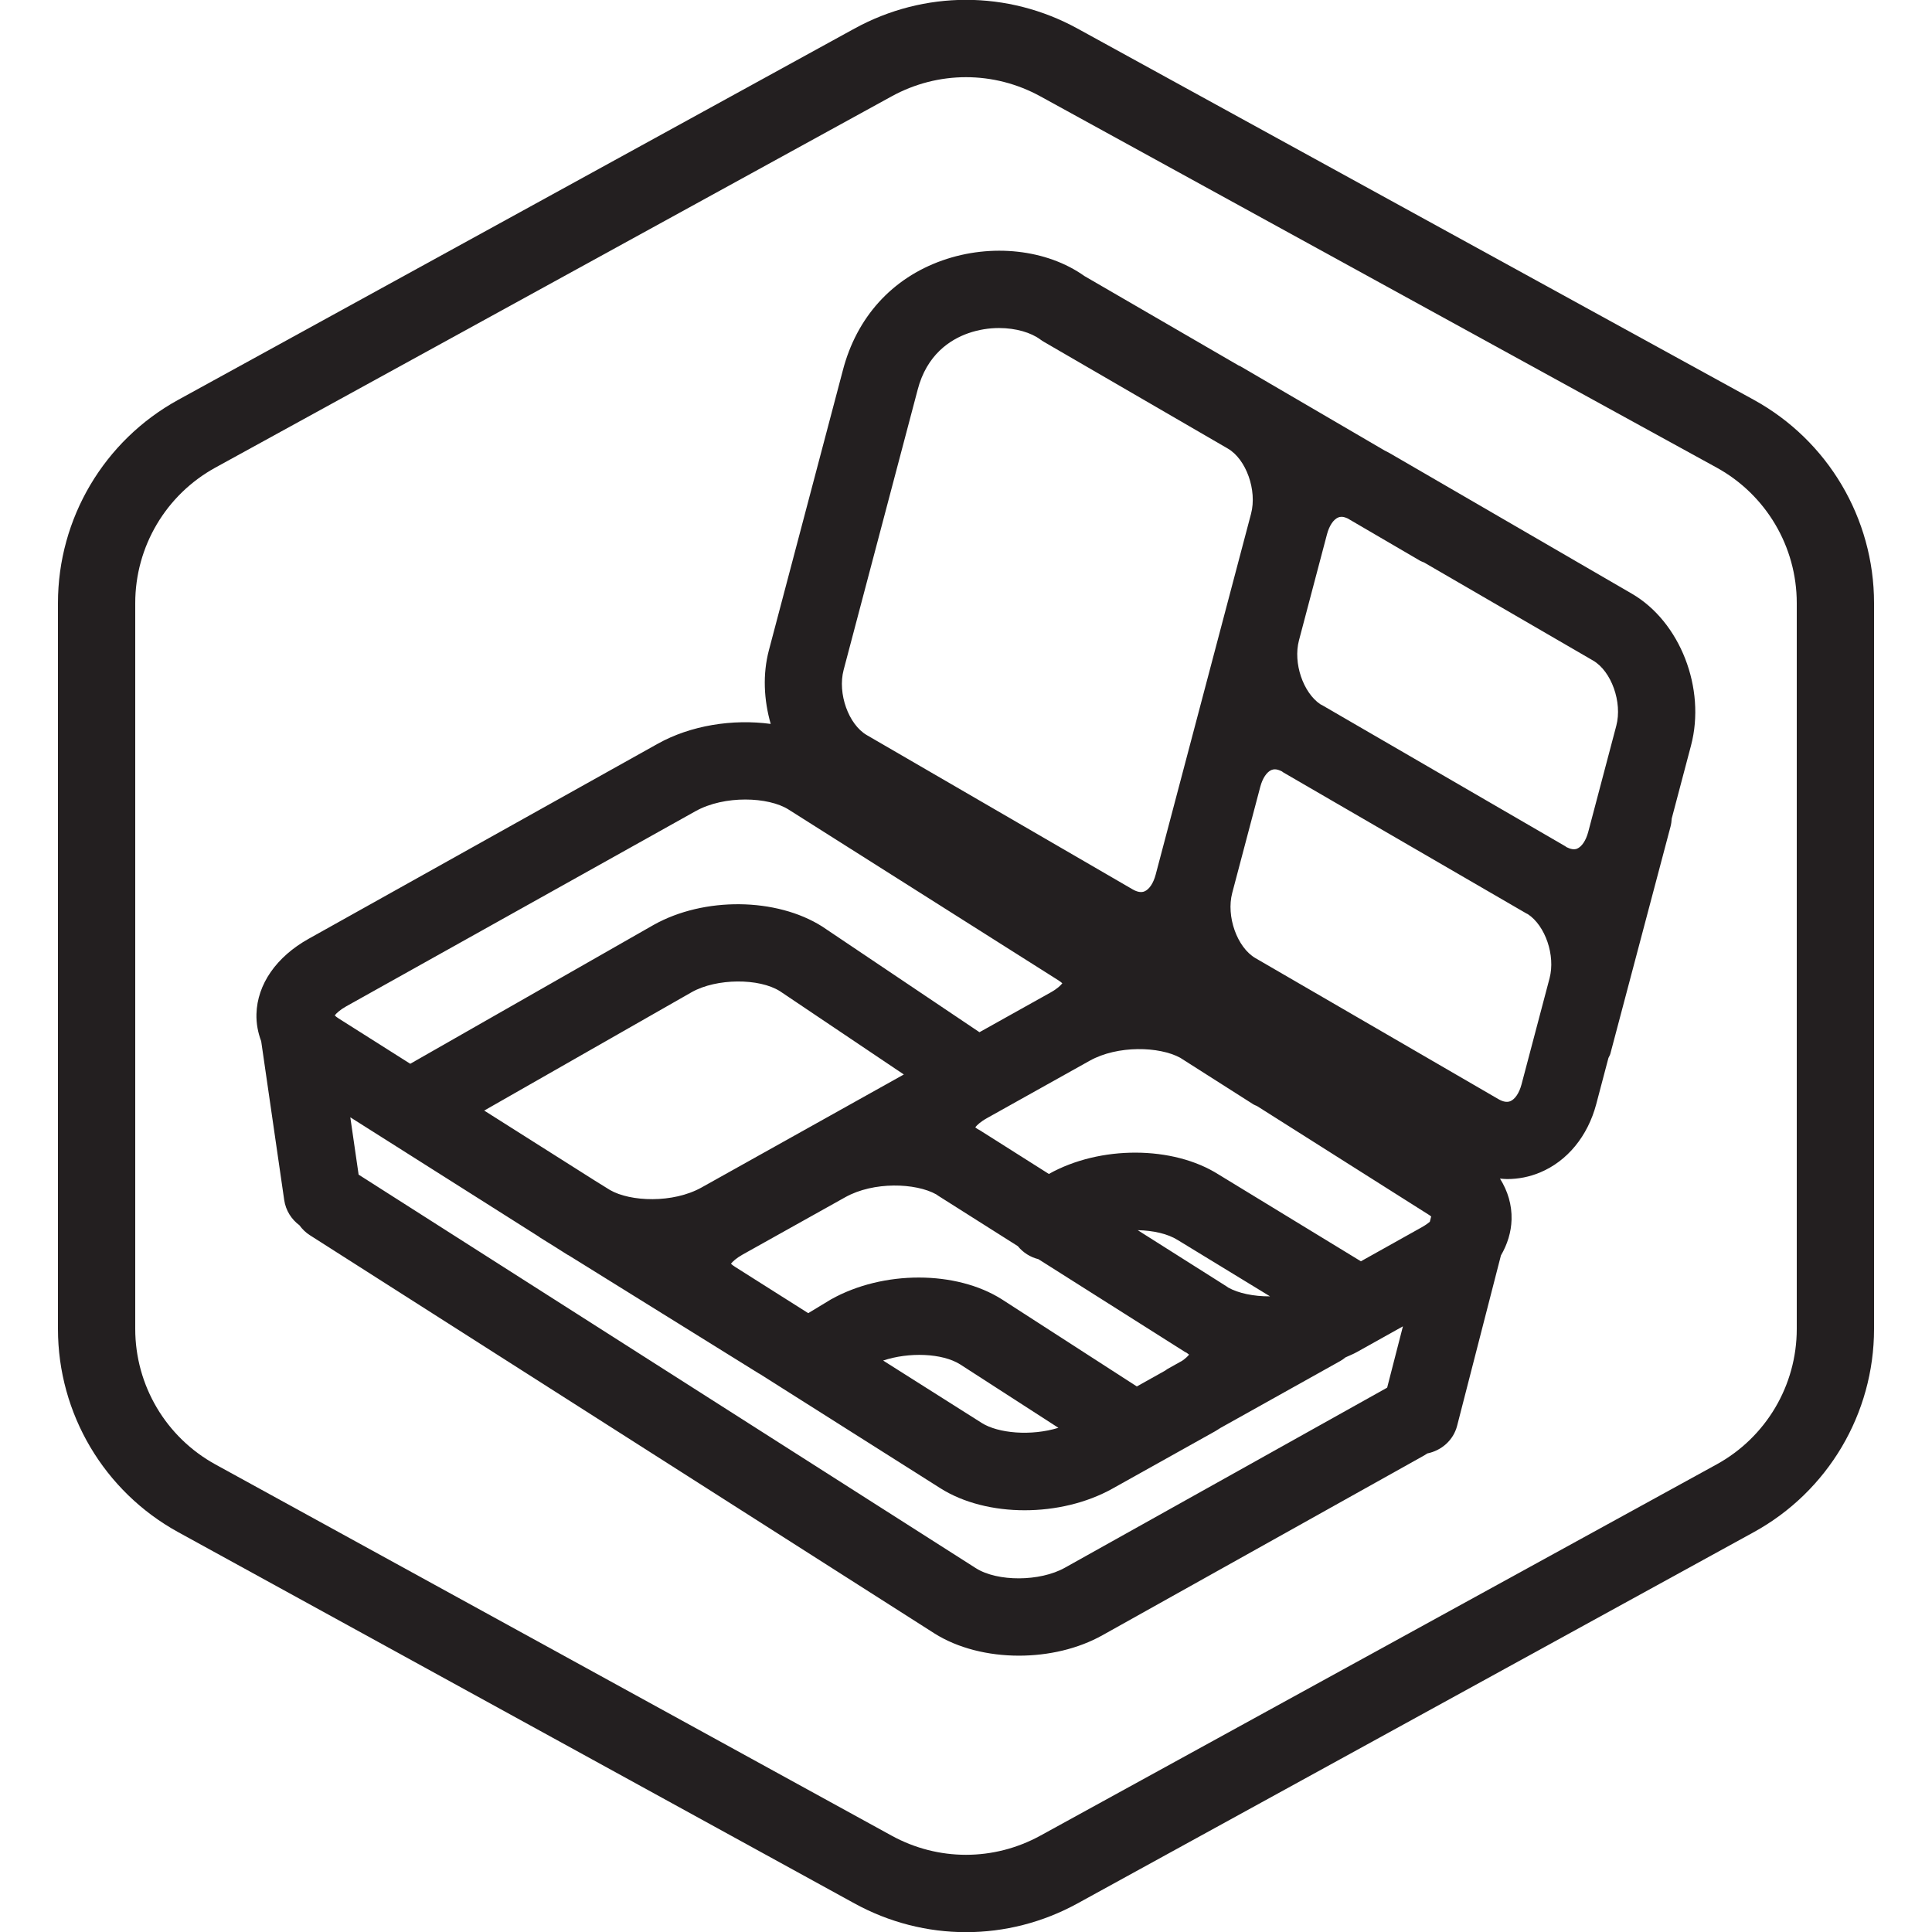
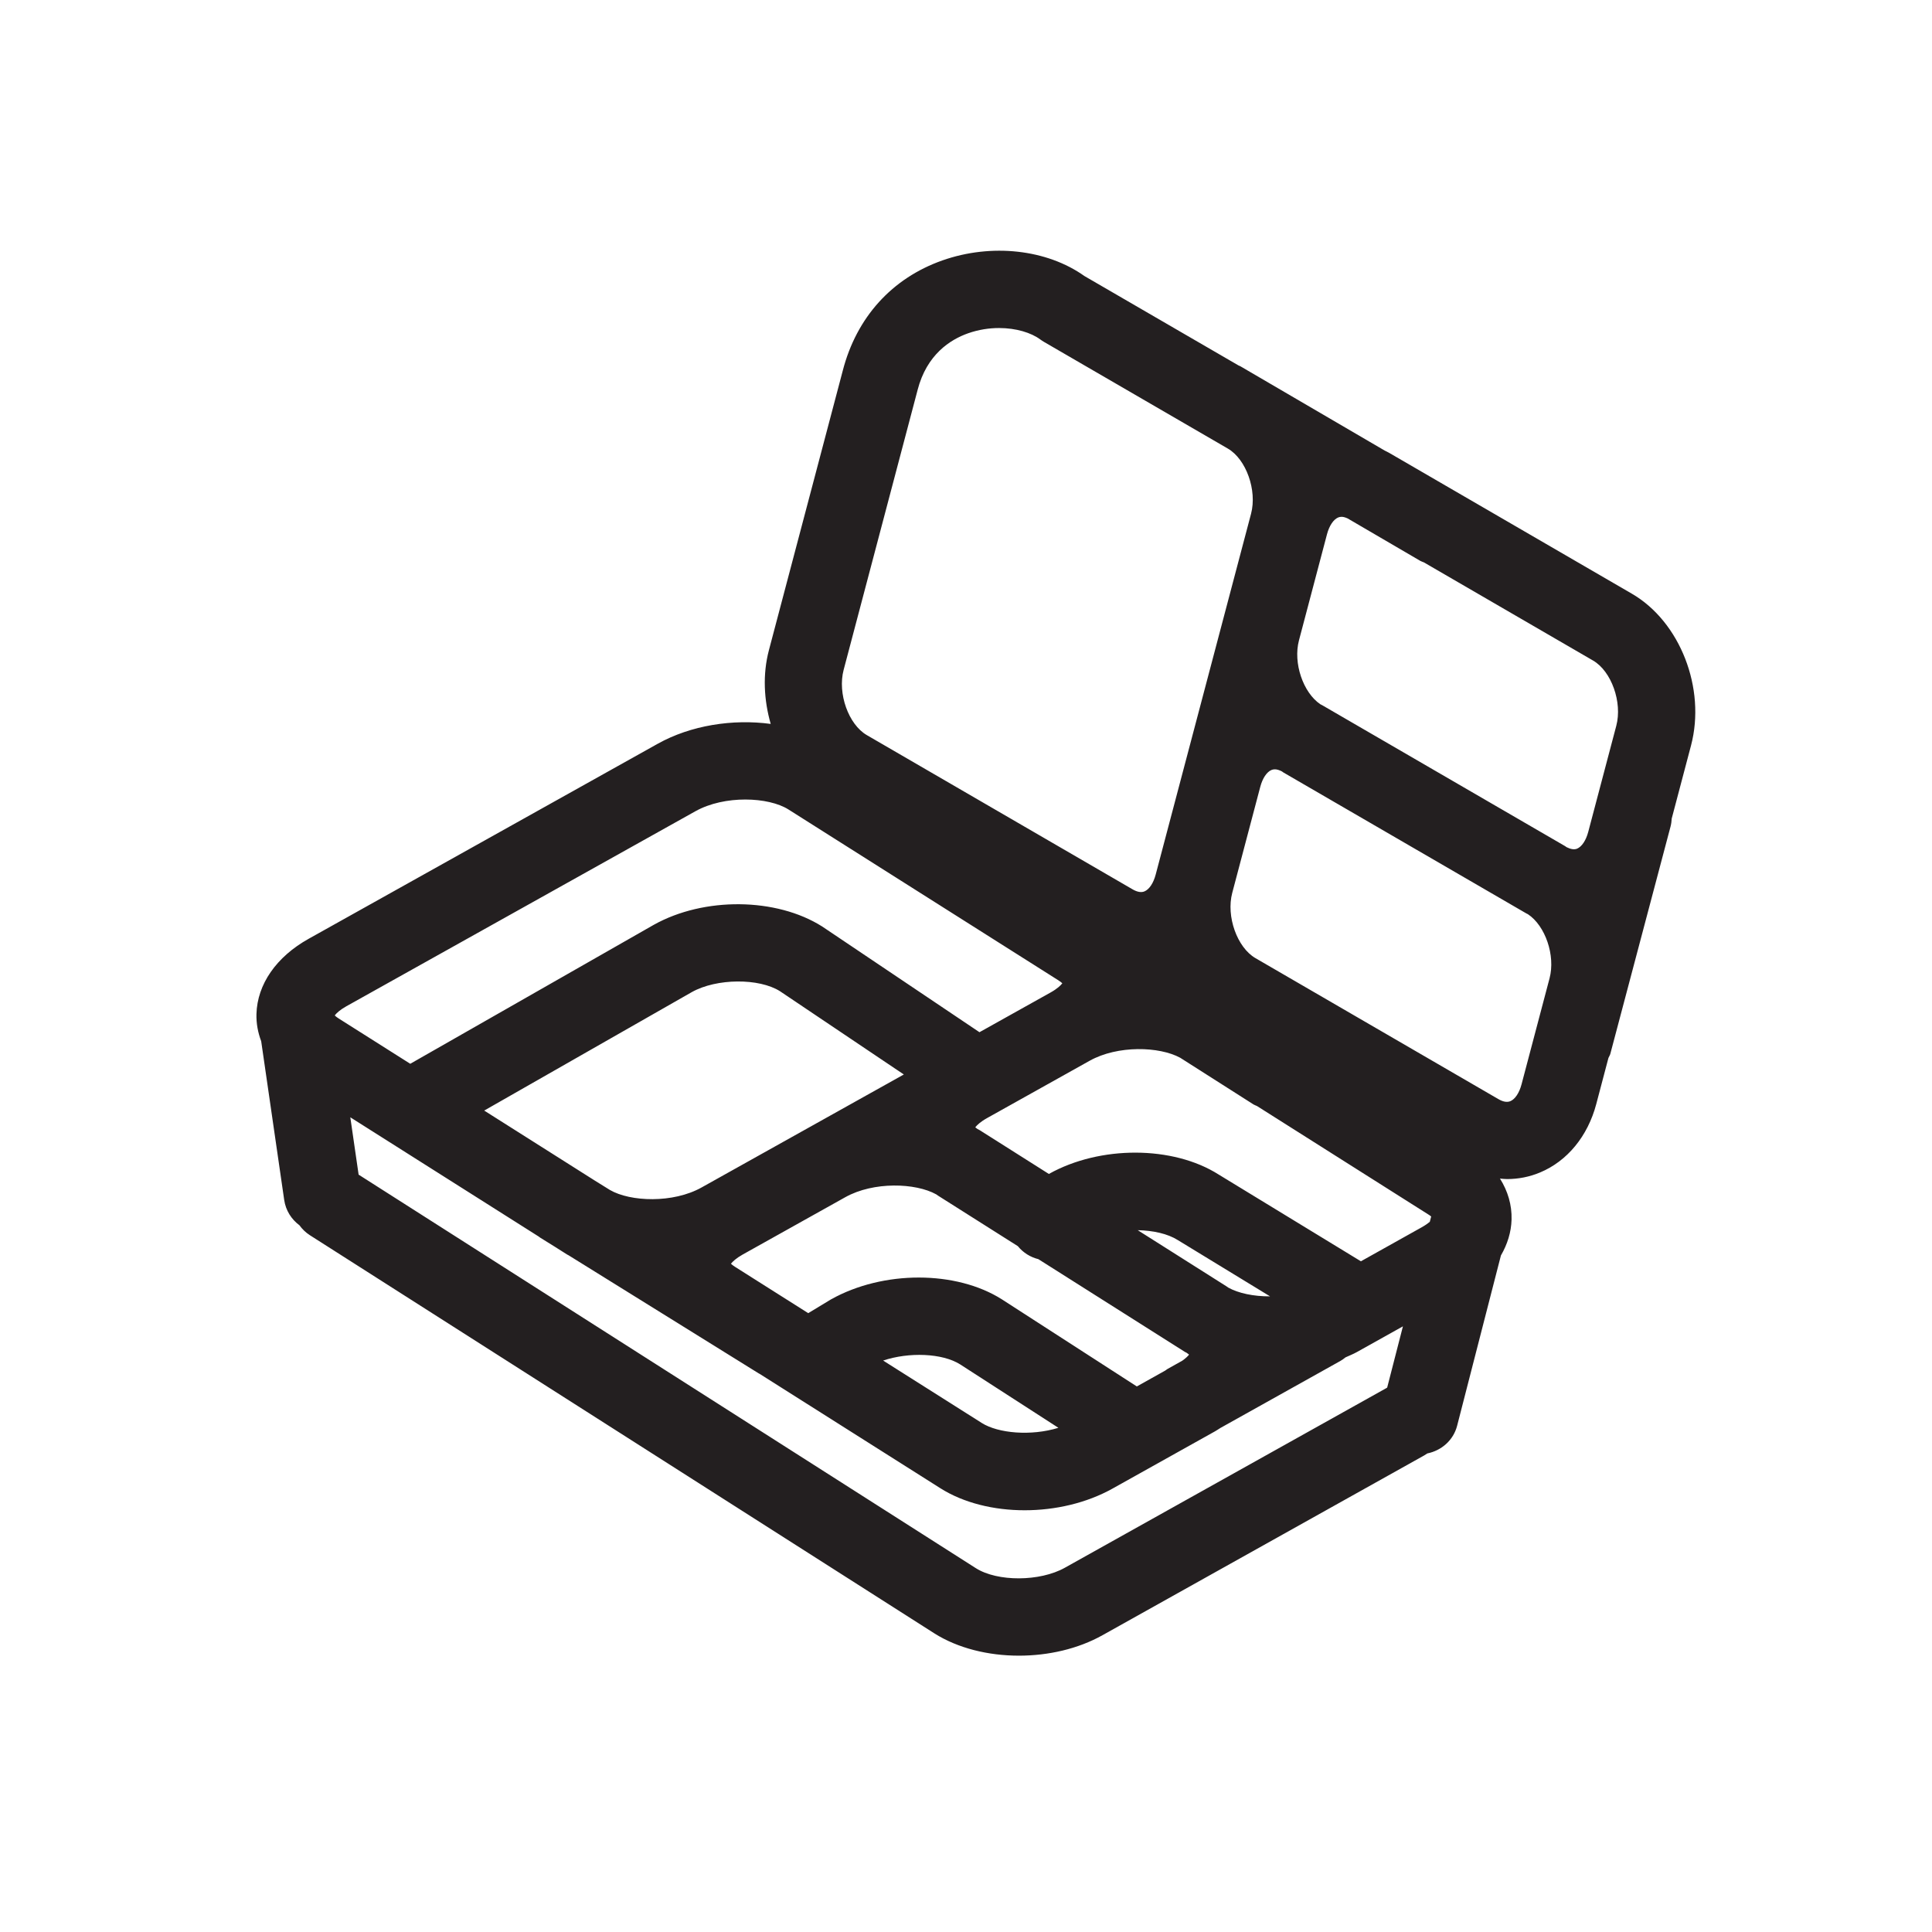
<svg xmlns="http://www.w3.org/2000/svg" version="1.1" id="Layer_1" x="0px" y="0px" viewBox="0 0 100 100" enable-background="new 0 0 100 100" xml:space="preserve">
  <g>
-     <path fill="#231F20" d="M90.775,20.694L55.774,1.48c-3.615-1.984-7.932-1.984-11.549,0l-35,19.215C5.385,22.803,3,26.834,3,31.214   v37.572c0,4.381,2.385,8.411,6.225,10.519l35,19.214c1.808,0.993,3.792,1.489,5.775,1.489c1.983,0,3.967-0.496,5.775-1.489   l34.999-19.214C94.614,77.197,97,73.167,97,68.786V31.214C97,26.834,94.614,22.803,90.775,20.694z M93,68.786   c0,2.921-1.59,5.608-4.151,7.013l-35,19.214c-2.41,1.322-5.289,1.322-7.699,0l-35-19.214C8.59,74.393,7,71.707,7,68.786V31.214   c0-2.92,1.59-5.607,4.149-7.012l35-19.214C47.355,4.326,48.678,3.995,50,3.995s2.645,0.331,3.85,0.992l35,19.214   c2.56,1.406,4.15,4.093,4.15,7.013V68.786z" />
    <path fill="#231F20" d="M84.465,30.73l-12.571-7.295c-0.073-0.042-0.149-0.075-0.223-0.114l-7.459-4.357   c-0.035-0.021-0.073-0.032-0.109-0.05l-7.97-4.624c-1.945-1.385-4.814-1.706-7.354-0.811c-2.611,0.92-4.442,2.945-5.156,5.7   l-3.824,14.474c-0.33,1.249-0.262,2.579,0.093,3.817c-1.968-0.266-4.137,0.072-5.848,1.027L15.975,48.592   c-1.675,0.936-2.659,2.355-2.701,3.894c-0.013,0.487,0.076,0.959,0.245,1.407l1.191,8.216c0.079,0.547,0.377,1.005,0.789,1.311   c0.143,0.198,0.322,0.375,0.54,0.514l32.327,20.611c1.213,0.767,2.783,1.152,4.375,1.152c1.52,0,3.06-0.351,4.324-1.059   l16.65-9.305c0.057-0.032,0.106-0.07,0.162-0.103c0.726-0.149,1.347-0.671,1.544-1.436l2.266-8.811   c0.337-0.581,0.533-1.208,0.551-1.86c0.021-0.753-0.193-1.475-0.6-2.12c0.123,0.01,0.246,0.025,0.369,0.025   c0.582,0,1.157-0.112,1.7-0.339c1.412-0.586,2.475-1.877,2.915-3.543l0.63-2.386c0.029-0.074,0.077-0.135,0.098-0.214l3.115-11.757   c0.037-0.141,0.056-0.282,0.063-0.422l0.999-3.781C88.307,35.631,86.962,32.18,84.465,30.73z M73.586,63.525l-3.146,1.759   l-7.365-4.492c-2.361-1.498-6.138-1.509-8.783-0.03c-0.001,0-0.002,0.001-0.002,0.002l-3.583-2.268   c-0.033-0.021-0.072-0.035-0.106-0.055c-0.042-0.032-0.095-0.067-0.121-0.092c0.084-0.109,0.267-0.286,0.604-0.474l5.315-2.97   c1.453-0.812,3.611-0.743,4.687-0.156l3.799,2.419c0.056,0.035,0.118,0.05,0.175,0.079l8.921,5.646   c0.044,0.028,0.063,0.048,0.096,0.073l-0.07,0.271C73.906,63.323,73.771,63.422,73.586,63.525z M45.711,70.422   c1.326-0.445,3.06-0.388,3.989,0.2l5.083,3.281c-1.416,0.438-3.117,0.286-3.969-0.251c0-0.001,0-0.001,0-0.001L45.711,70.422z    M61.546,70.115c-0.06,0.078-0.173,0.19-0.353,0.316l-0.755,0.422c-0.045,0.025-0.082,0.059-0.125,0.087l-1.471,0.822l-6.988-4.51   c-2.363-1.496-6.138-1.51-8.844,0.005l-1.176,0.712l-3.791-2.399c-0.096-0.061-0.164-0.116-0.209-0.159   c0.084-0.108,0.267-0.285,0.603-0.474l5.315-2.97c1.465-0.819,3.641-0.742,4.708-0.146c0.031,0.02,0.057,0.043,0.089,0.063   l4.133,2.616c0.282,0.345,0.656,0.573,1.064,0.674l7.574,4.794c0,0.001,0,0.001,0,0.001c0.032,0.02,0.07,0.033,0.103,0.053   C61.466,70.054,61.519,70.09,61.546,70.115z M63.57,66.643c-0.032-0.021-0.06-0.045-0.092-0.065l-4.589-2.904   c0.794,0.016,1.551,0.182,2.075,0.513l4.773,2.912C64.888,67.105,64.098,66.938,63.57,66.643z M36.312,61.464   c-1.477,0.826-3.686,0.743-4.742,0.129l-0.765-0.475l-5.743-3.635l10.746-6.132c1.288-0.721,3.484-0.729,4.562-0.047l6.412,4.311   L36.312,61.464z M83.659,37.565l-1.452,5.494c-0.117,0.442-0.333,0.766-0.58,0.869c-0.148,0.06-0.333,0.026-0.544-0.08   c-0.025-0.015-0.046-0.036-0.071-0.051L68.44,36.503c-0.033-0.019-0.067-0.033-0.099-0.051c-0.891-0.601-1.416-2.132-1.107-3.305   l1.451-5.493c0.117-0.443,0.334-0.767,0.58-0.87c0.055-0.023,0.114-0.034,0.177-0.034c0.094,0,0.201,0.034,0.312,0.084l3.765,2.199   c0.059,0.034,0.122,0.048,0.182,0.076l8.756,5.081C83.407,34.741,83.98,36.35,83.659,37.565z M43.666,34.675l3.826-14.479   c0-0.003,0.001-0.007,0.002-0.01c0.473-1.831,1.683-2.606,2.615-2.935c0.541-0.19,1.088-0.272,1.601-0.272   c0.885,0,1.667,0.243,2.137,0.593c0.061,0.045,0.125,0.086,0.19,0.125l9.515,5.521c0.95,0.551,1.523,2.16,1.202,3.375   l-4.936,18.676c-0.117,0.442-0.333,0.767-0.58,0.869c-0.167,0.07-0.376,0.034-0.621-0.109l-13.75-7.979   C43.917,37.499,43.345,35.891,43.666,34.675z M17.926,52.085L35.994,41.99c1.508-0.843,3.785-0.744,4.814-0.093l13.969,8.841   c0.096,0.06,0.163,0.115,0.208,0.157c-0.083,0.109-0.266,0.286-0.604,0.474l-3.684,2.058l-8.143-5.473   c-2.372-1.499-6.11-1.541-8.714-0.086l-12.605,7.193l-3.705-2.345c-0.088-0.055-0.147-0.104-0.191-0.144   c-0.002-0.008-0.004-0.017-0.006-0.024C17.421,52.438,17.6,52.267,17.926,52.085z M55.113,81.148   c-1.287,0.72-3.481,0.731-4.602,0.021l-31.949-20.37l-0.43-2.968l9.754,6.174c0.023,0.015,0.041,0.035,0.064,0.049l0.75,0.466   l0.659,0.417c0.023,0.015,0.051,0.024,0.075,0.039l9.846,6.116c0.009,0.006,0.019,0.007,0.029,0.013l9.366,5.927   c1.2,0.759,2.762,1.139,4.361,1.139c1.584,0,3.204-0.373,4.544-1.12l5.315-2.969c0.096-0.054,0.181-0.114,0.273-0.171l6.212-3.47   c0.095-0.053,0.18-0.118,0.263-0.184c0.194-0.089,0.396-0.167,0.58-0.27l2.392-1.336l-0.815,3.17   c-0.014,0.008-0.022,0.015-0.037,0.024L55.113,81.148z M78.174,56.997c-0.168,0.069-0.376,0.034-0.621-0.109l-12.571-7.295   c-0.95-0.552-1.523-2.161-1.202-3.376l1.452-5.494c0.117-0.442,0.334-0.766,0.58-0.869c0.054-0.023,0.114-0.034,0.176-0.034   c0.107,0,0.229,0.04,0.359,0.105c0.028,0.017,0.052,0.041,0.081,0.058L79,47.277c0.027,0.016,0.056,0.027,0.084,0.042   c0.9,0.594,1.432,2.136,1.121,3.316l-1.451,5.492C78.637,56.57,78.42,56.895,78.174,56.997z" />
  </g>
</svg>